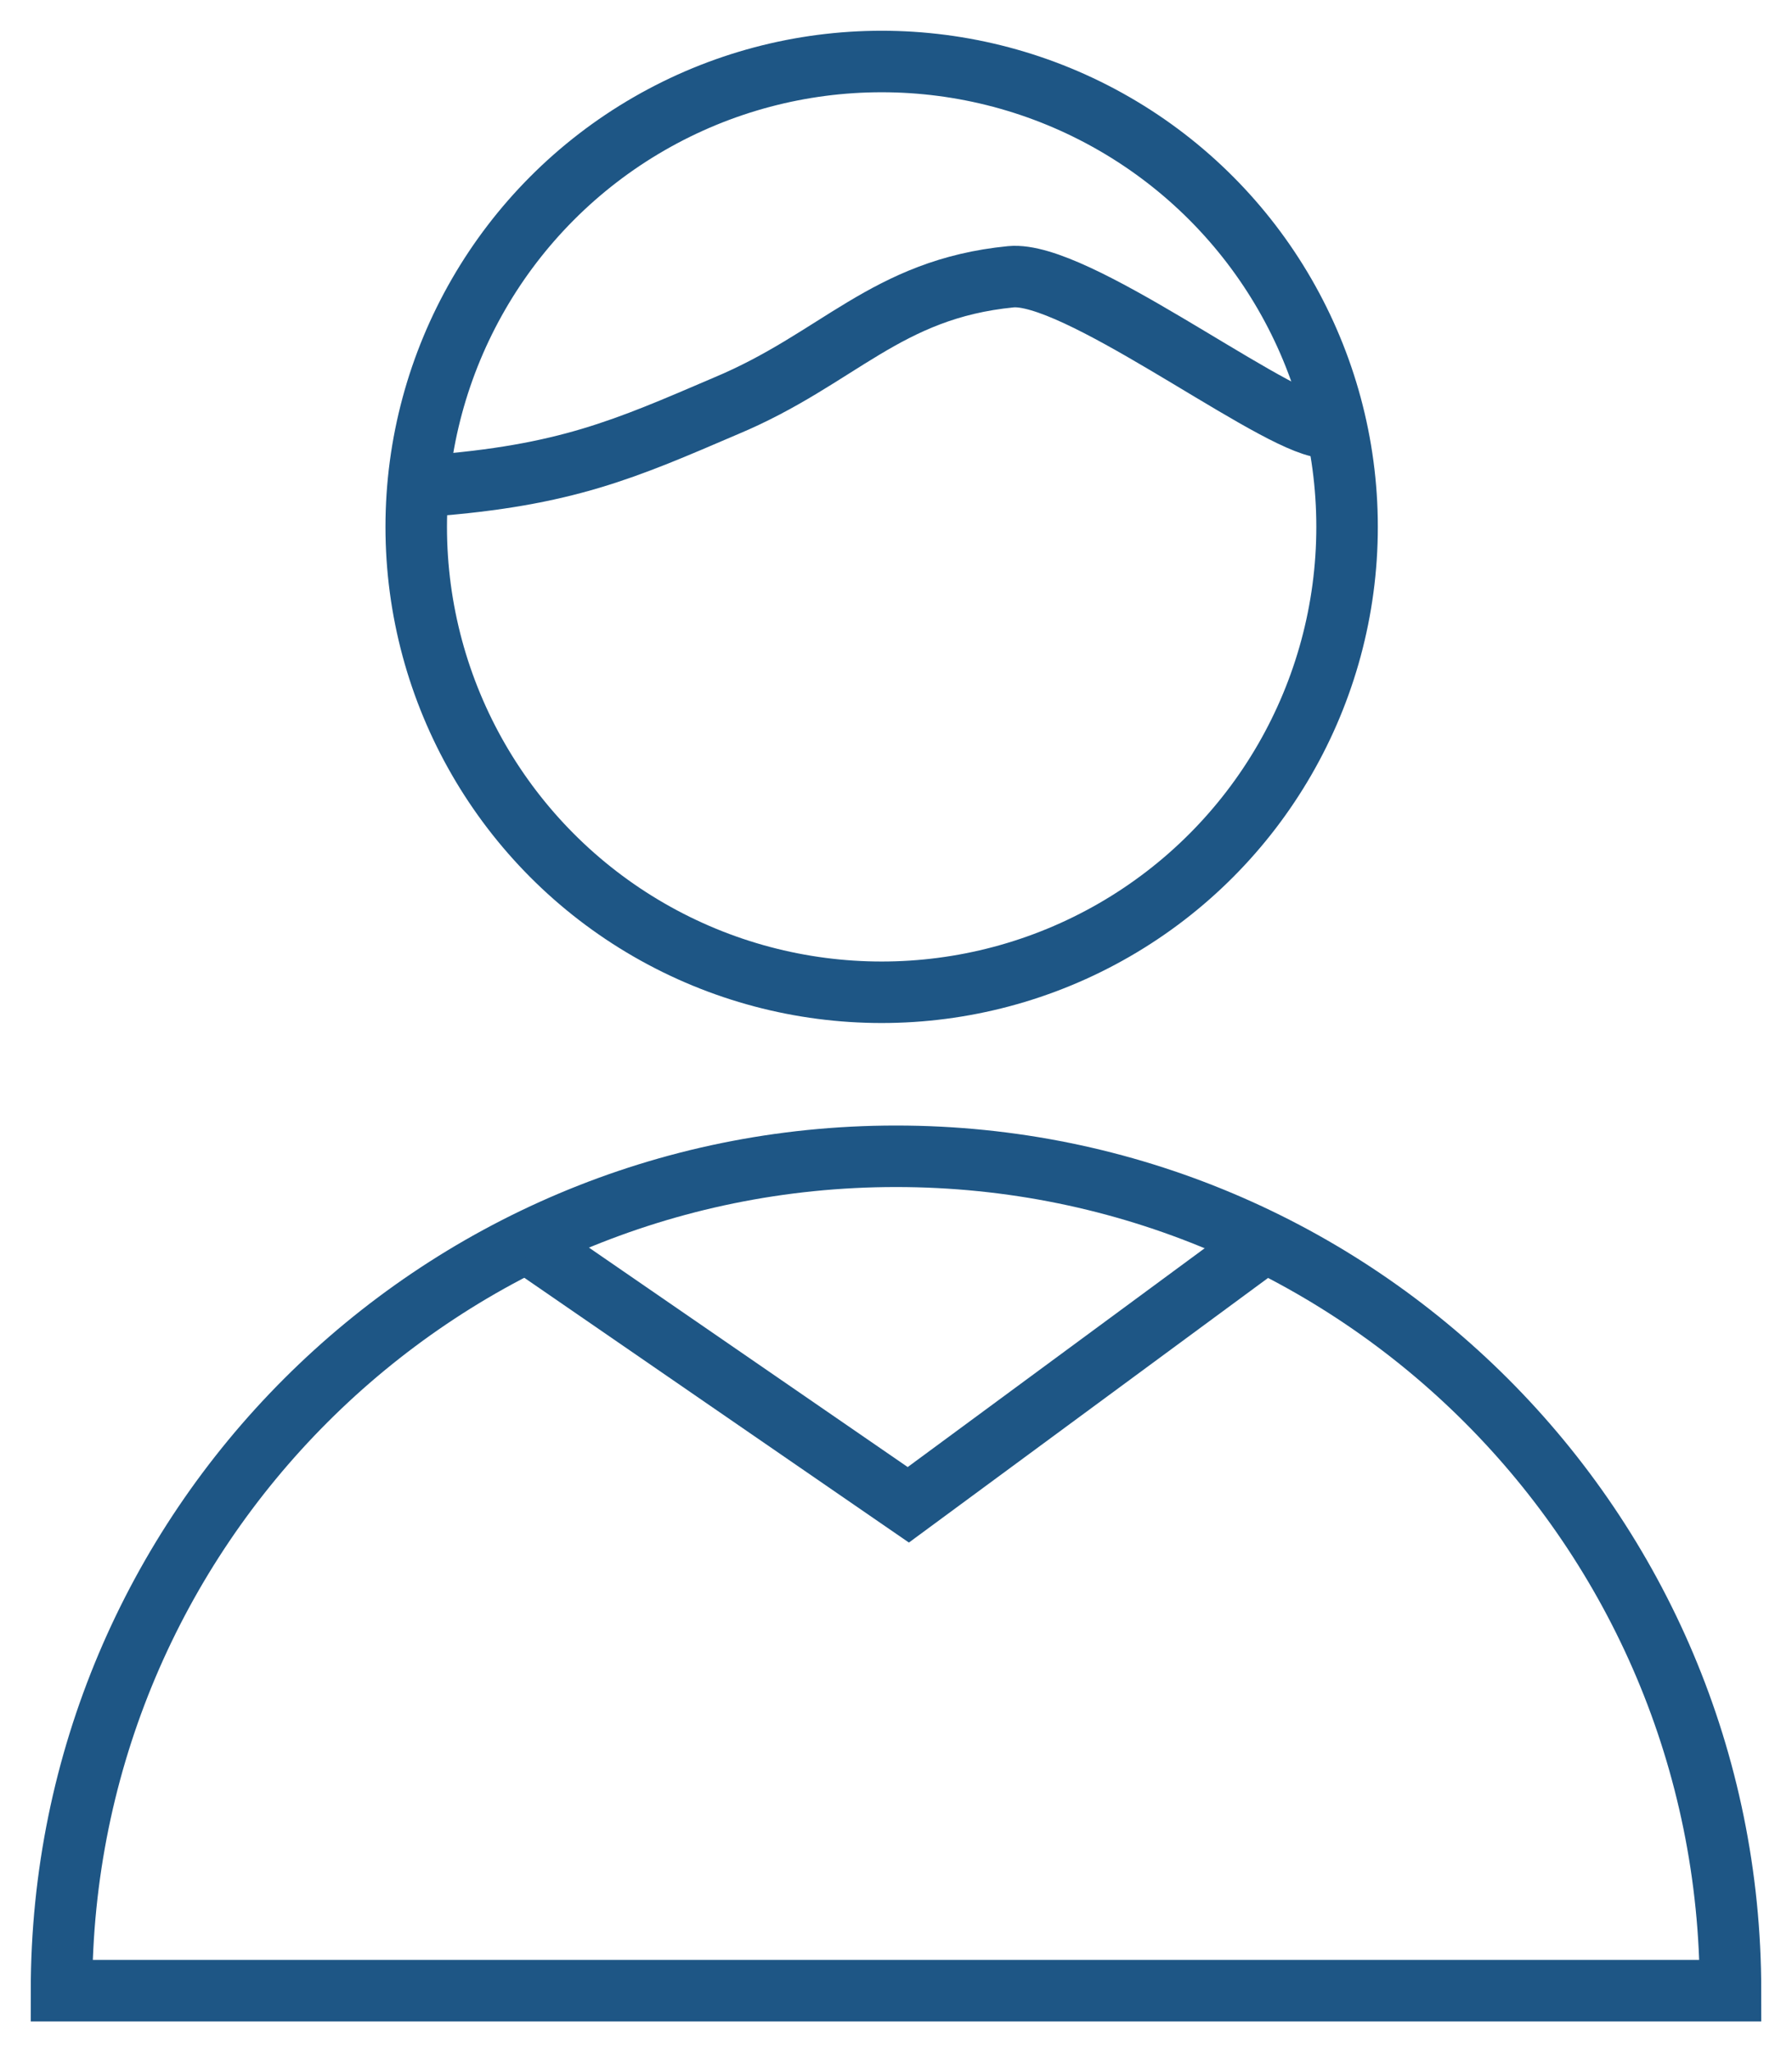
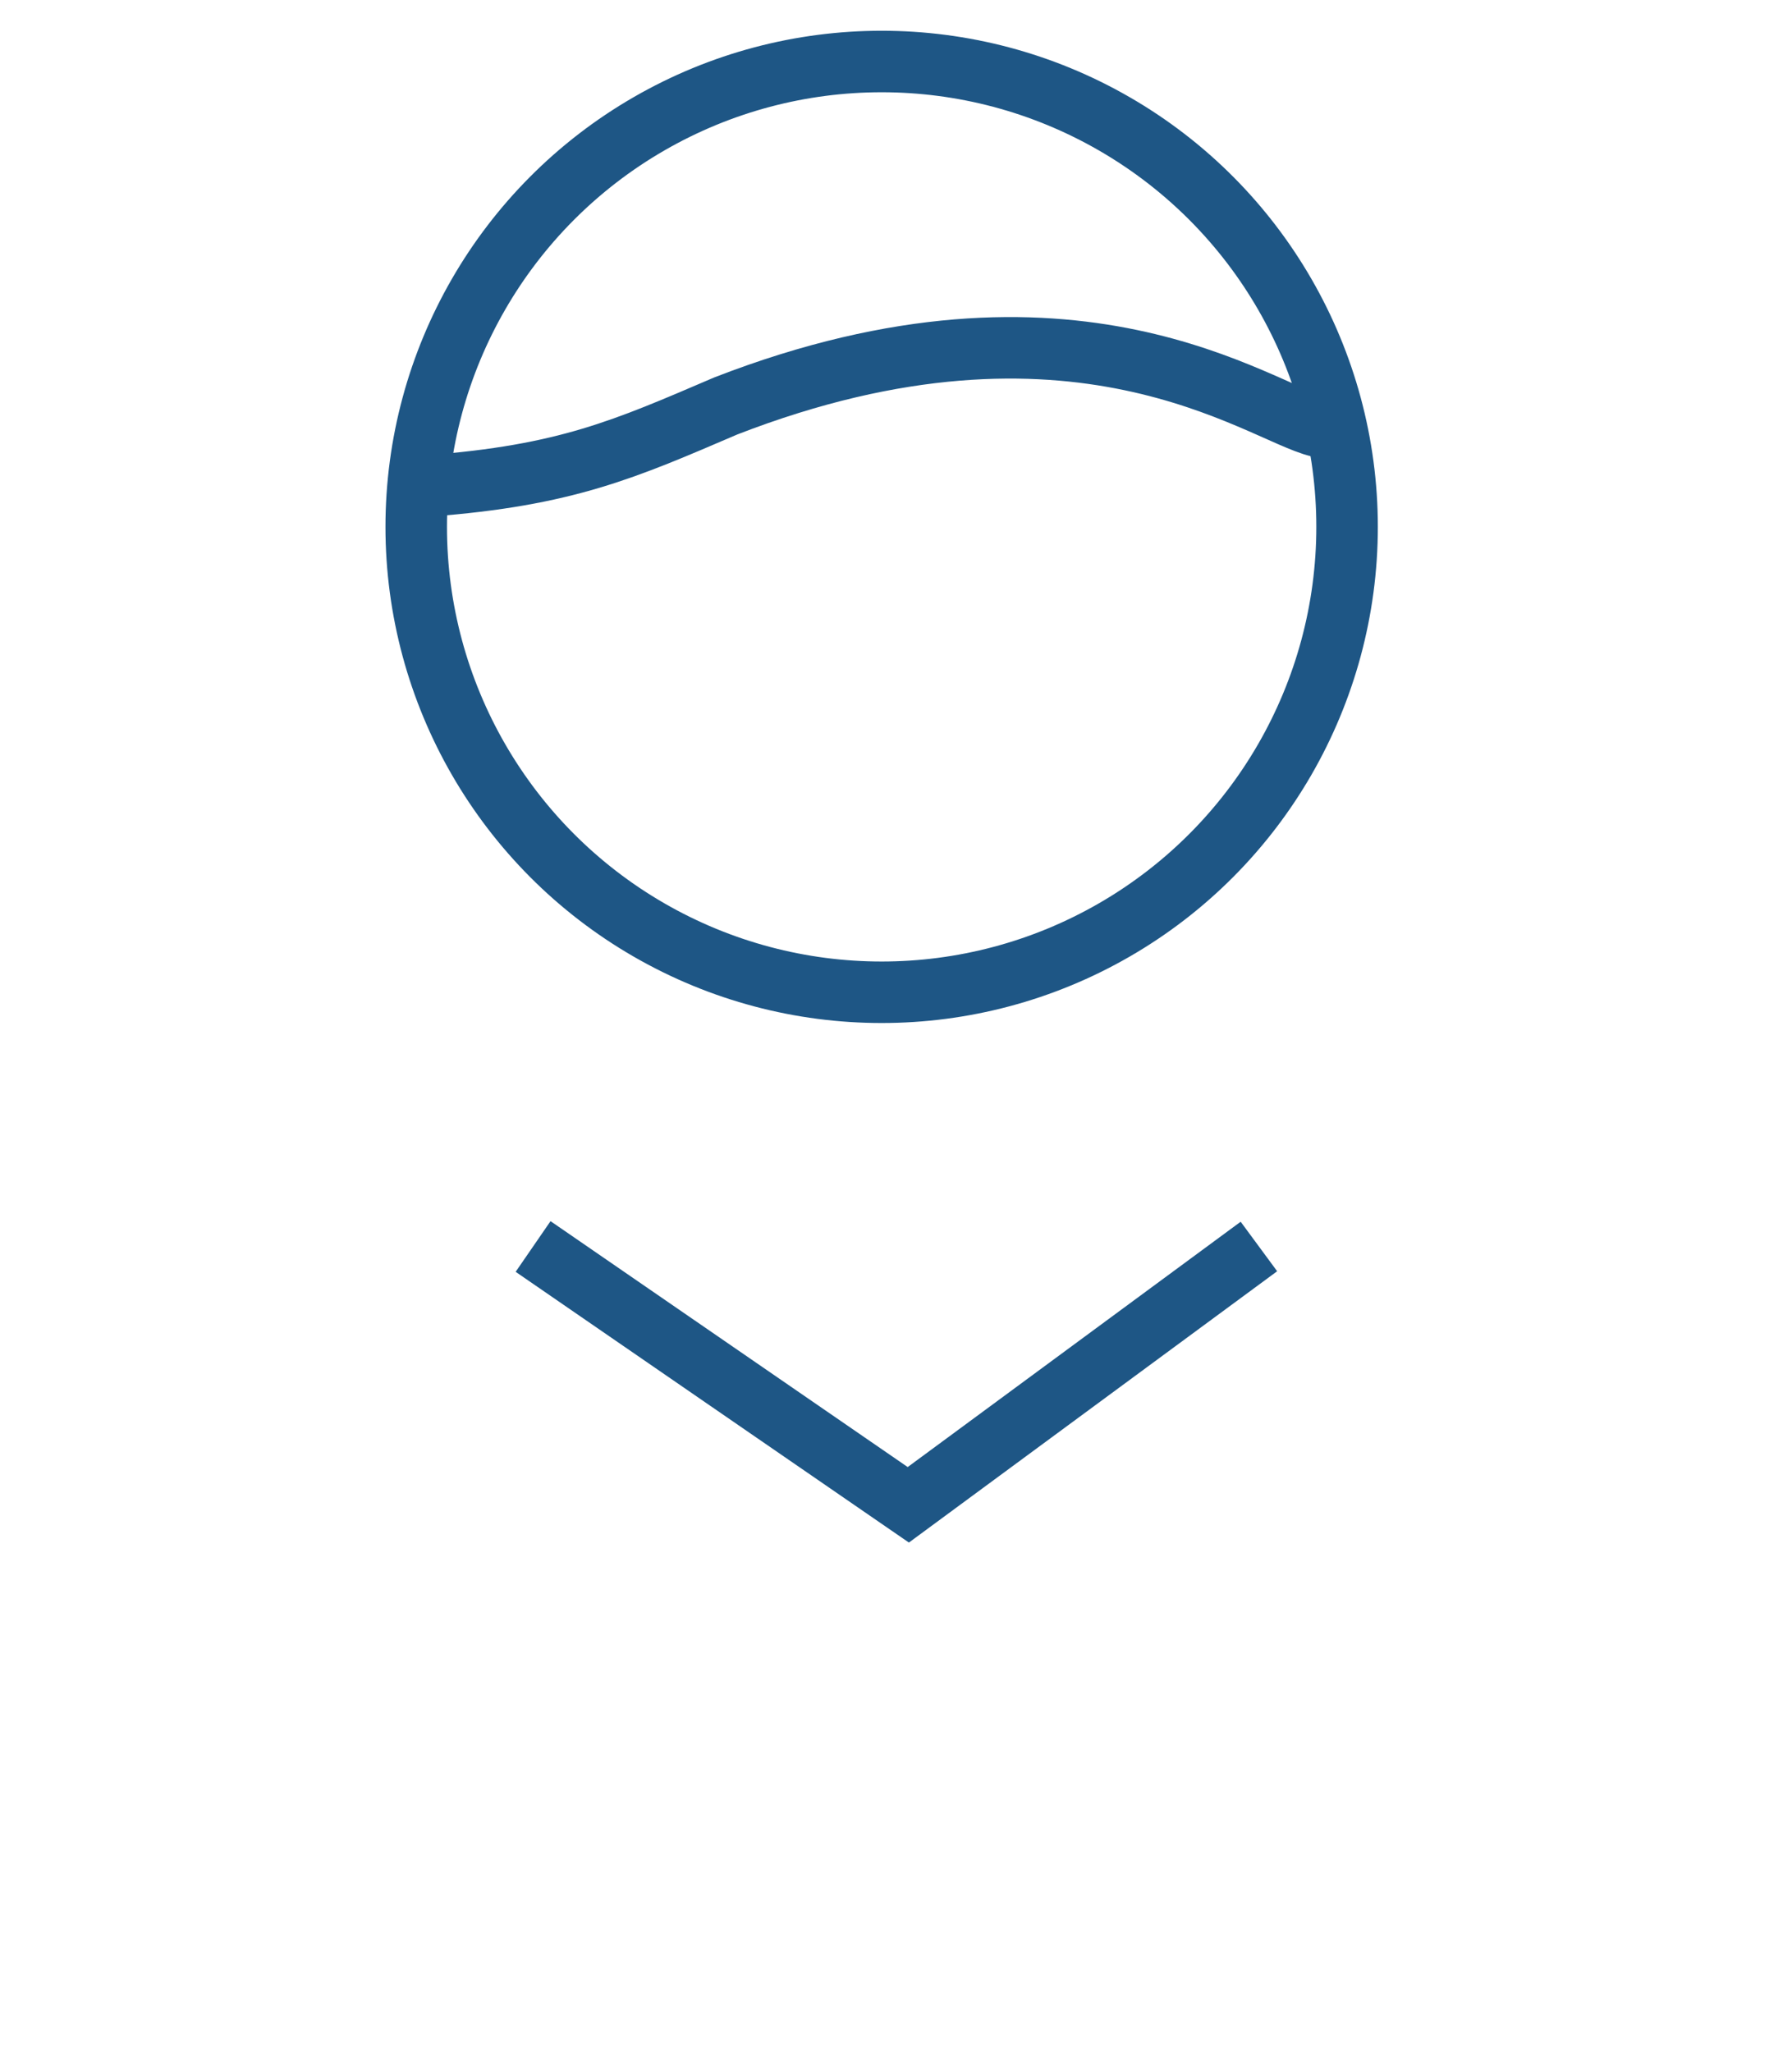
<svg xmlns="http://www.w3.org/2000/svg" viewBox="1956.3 2449.95 87.4 100.1" width="87.4" height="100.1">
-   <path fill="none" stroke="#1e5685" fill-opacity="1" stroke-width="3" stroke-opacity="1" alignment-baseline="baseline" baseline-shift="baseline" color="rgb(51, 51, 51)" font-size-adjust="none" stroke-miterlimit="10" class="st0" id="tSvg125ef691adf" title="Path 10" d="M 1977.2 2473.65 C 1983.9 2473.15 1986.8 2471.85 1991.7 2469.75 C 1997.2 2467.45 1999.5 2464.05 2005.6 2463.45 C 2008.7 2463.15 2017.7 2470.05 2020.6 2470.75" />
-   <path fill="none" stroke="#1e5685" fill-opacity="1" stroke-width="3" stroke-opacity="1" alignment-baseline="baseline" baseline-shift="baseline" color="rgb(51, 51, 51)" font-size-adjust="none" stroke-miterlimit="10" class="st0" id="tSvg13a14678cec" title="Path 11" d="M 1959.3 2547.05 C 1959.3 2524.55 1977.5 2506.35 2000 2506.35 C 2022.5 2506.35 2040.7 2524.55 2040.7 2547.05C 2013.567 2547.05 1986.433 2547.05 1959.3 2547.05Z" />
+   <path fill="none" stroke="#1e5685" fill-opacity="1" stroke-width="3" stroke-opacity="1" alignment-baseline="baseline" baseline-shift="baseline" color="rgb(51, 51, 51)" font-size-adjust="none" stroke-miterlimit="10" class="st0" id="tSvg125ef691adf" title="Path 10" d="M 1977.2 2473.65 C 1983.9 2473.15 1986.8 2471.85 1991.7 2469.75 C 2008.7 2463.15 2017.7 2470.05 2020.6 2470.75" />
  <ellipse alignment-baseline="baseline" baseline-shift="baseline" color="rgb(51, 51, 51)" font-size-adjust="none" stroke-miterlimit="10" stroke-width="3" stroke="#1e5685" class="st0" cx="1999.3" cy="2475.65" r="22.7" id="tSvg41db802afb" title="Ellipse 1" fill="none" fill-opacity="1" stroke-opacity="1" rx="22.7" ry="22.7" style="transform: rotate(0deg);" />
  <path fill="none" stroke="#1e5685" fill-opacity="1" stroke-width="3" stroke-opacity="1" alignment-baseline="baseline" baseline-shift="baseline" color="rgb(51, 51, 51)" font-size-adjust="none" stroke-miterlimit="10" class="st0" id="tSvg4c2bcc2ffd" title="Path 12" d="M 1982.3 2510.75 C 1988.4 2514.95 1994.5 2519.15 2000.6 2523.35 C 2006.3 2519.15 2012 2514.95 2017.7 2510.75" />
  <defs> </defs>
</svg>